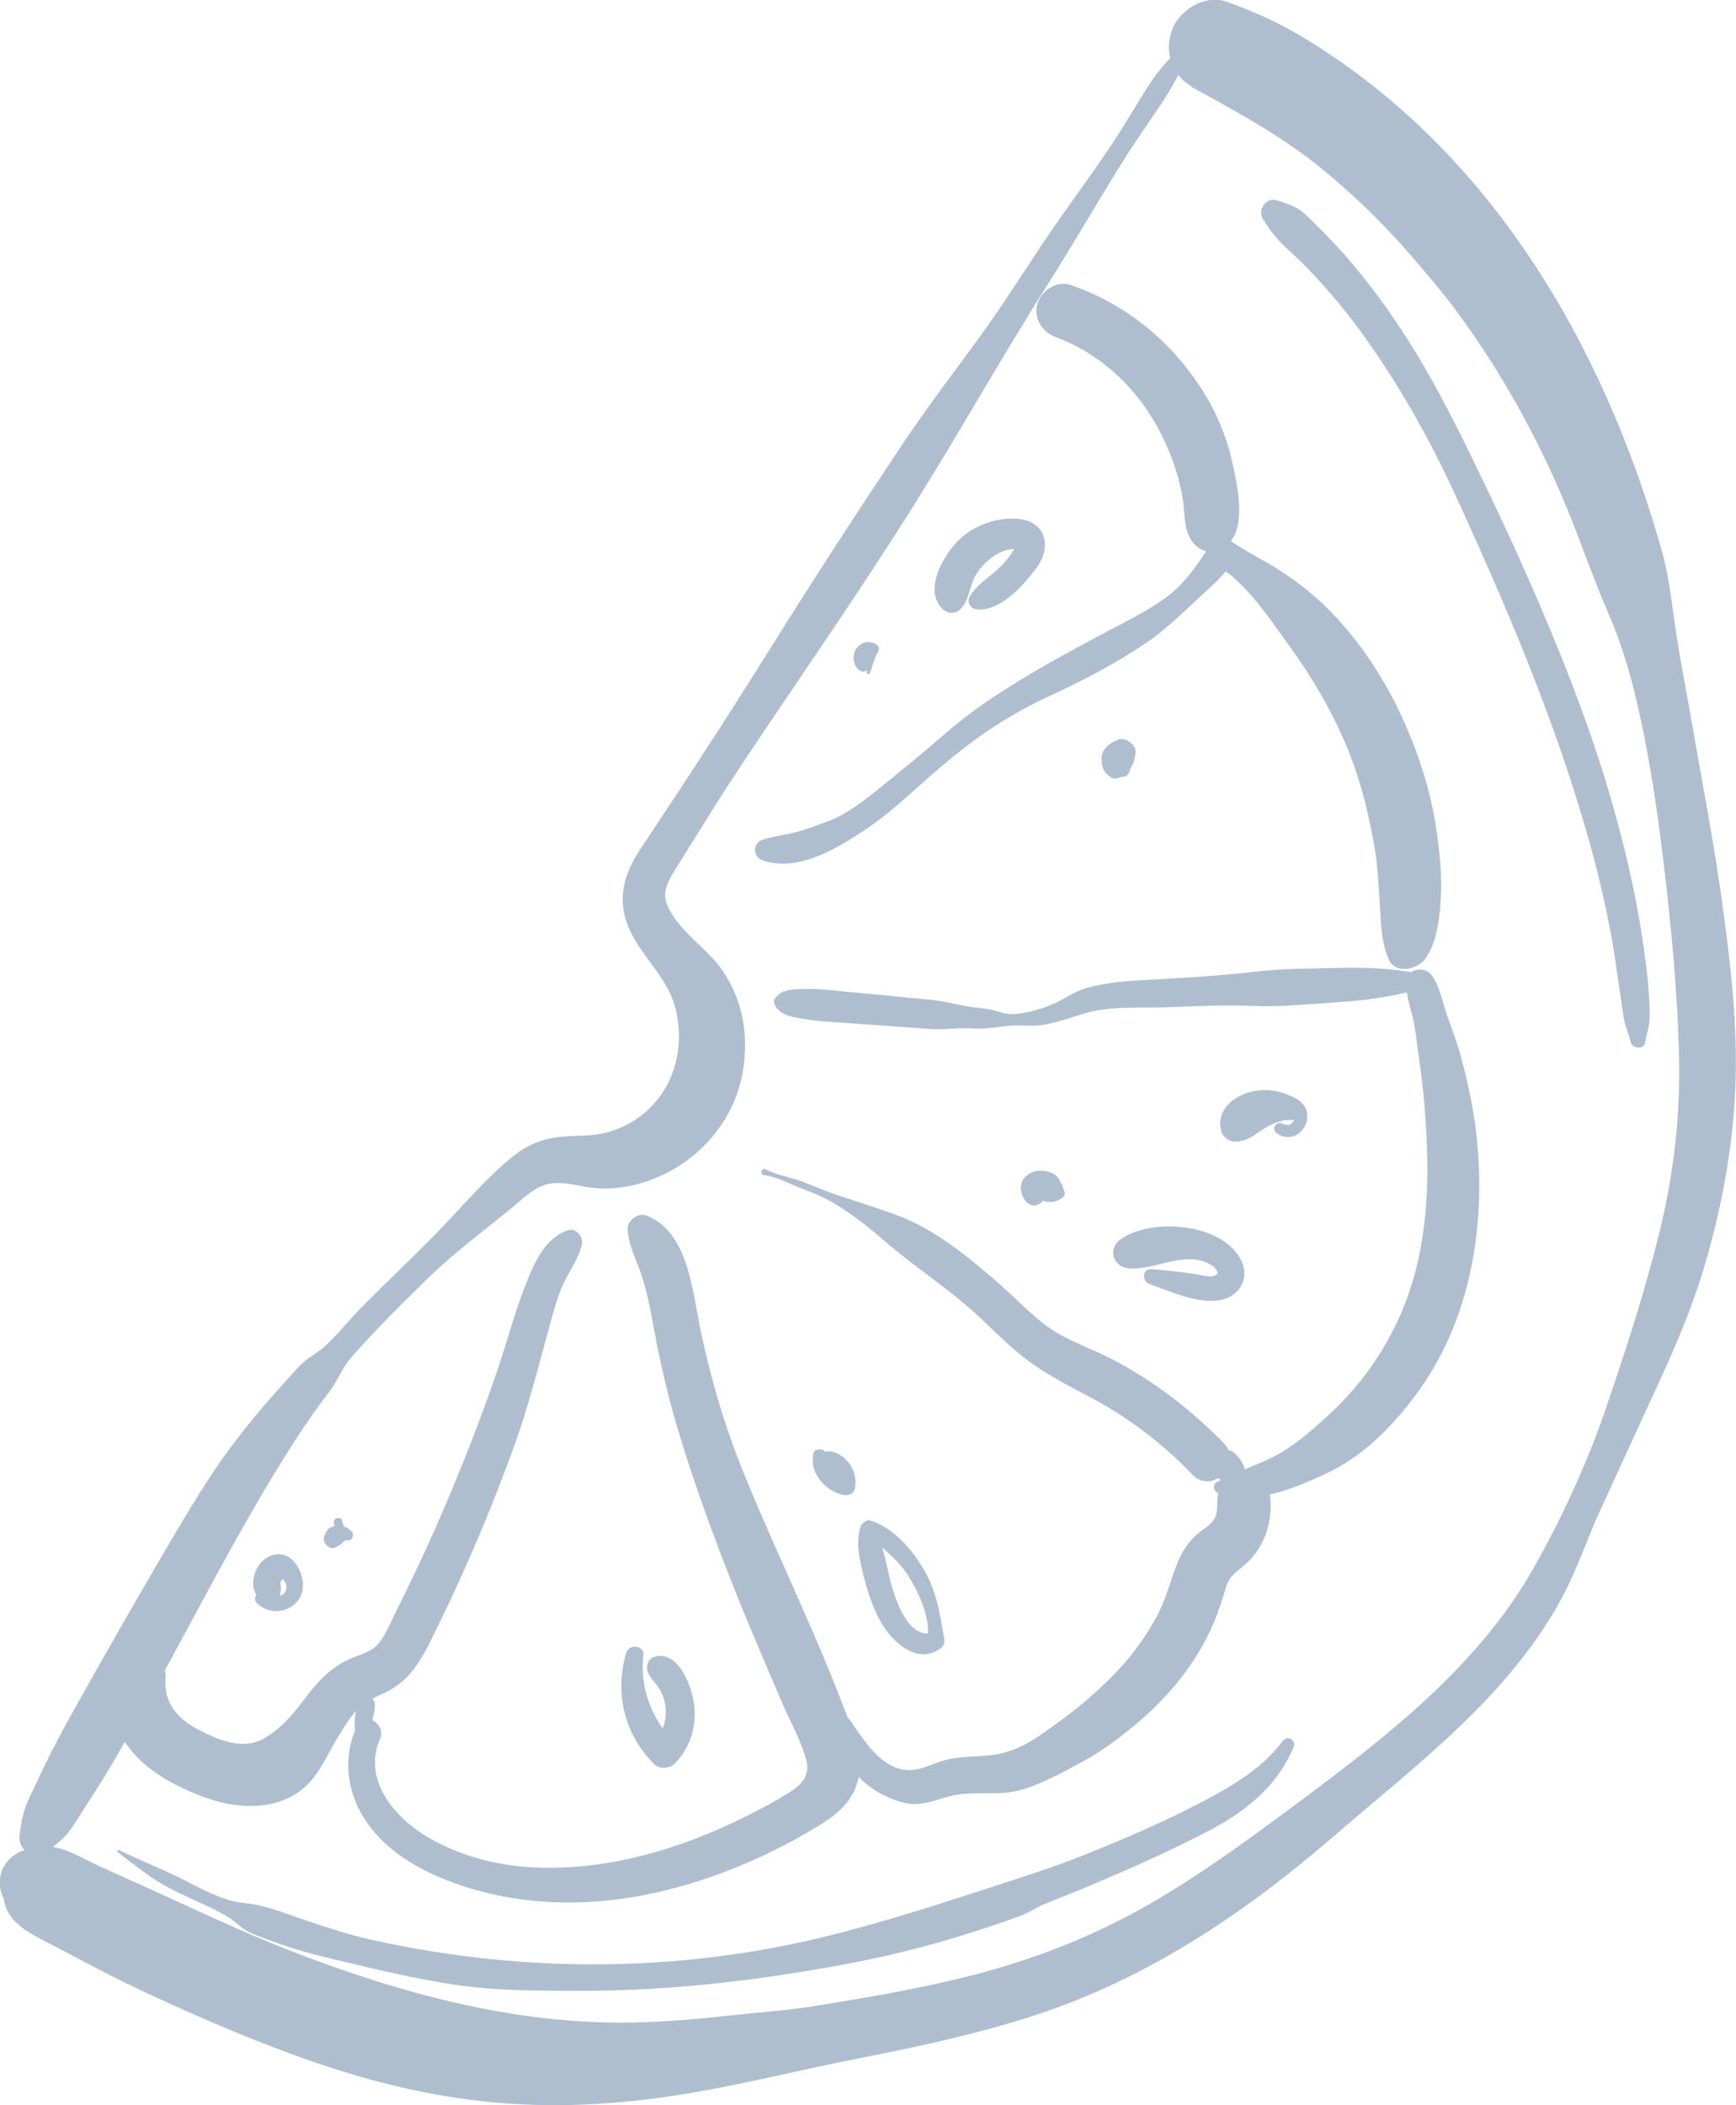
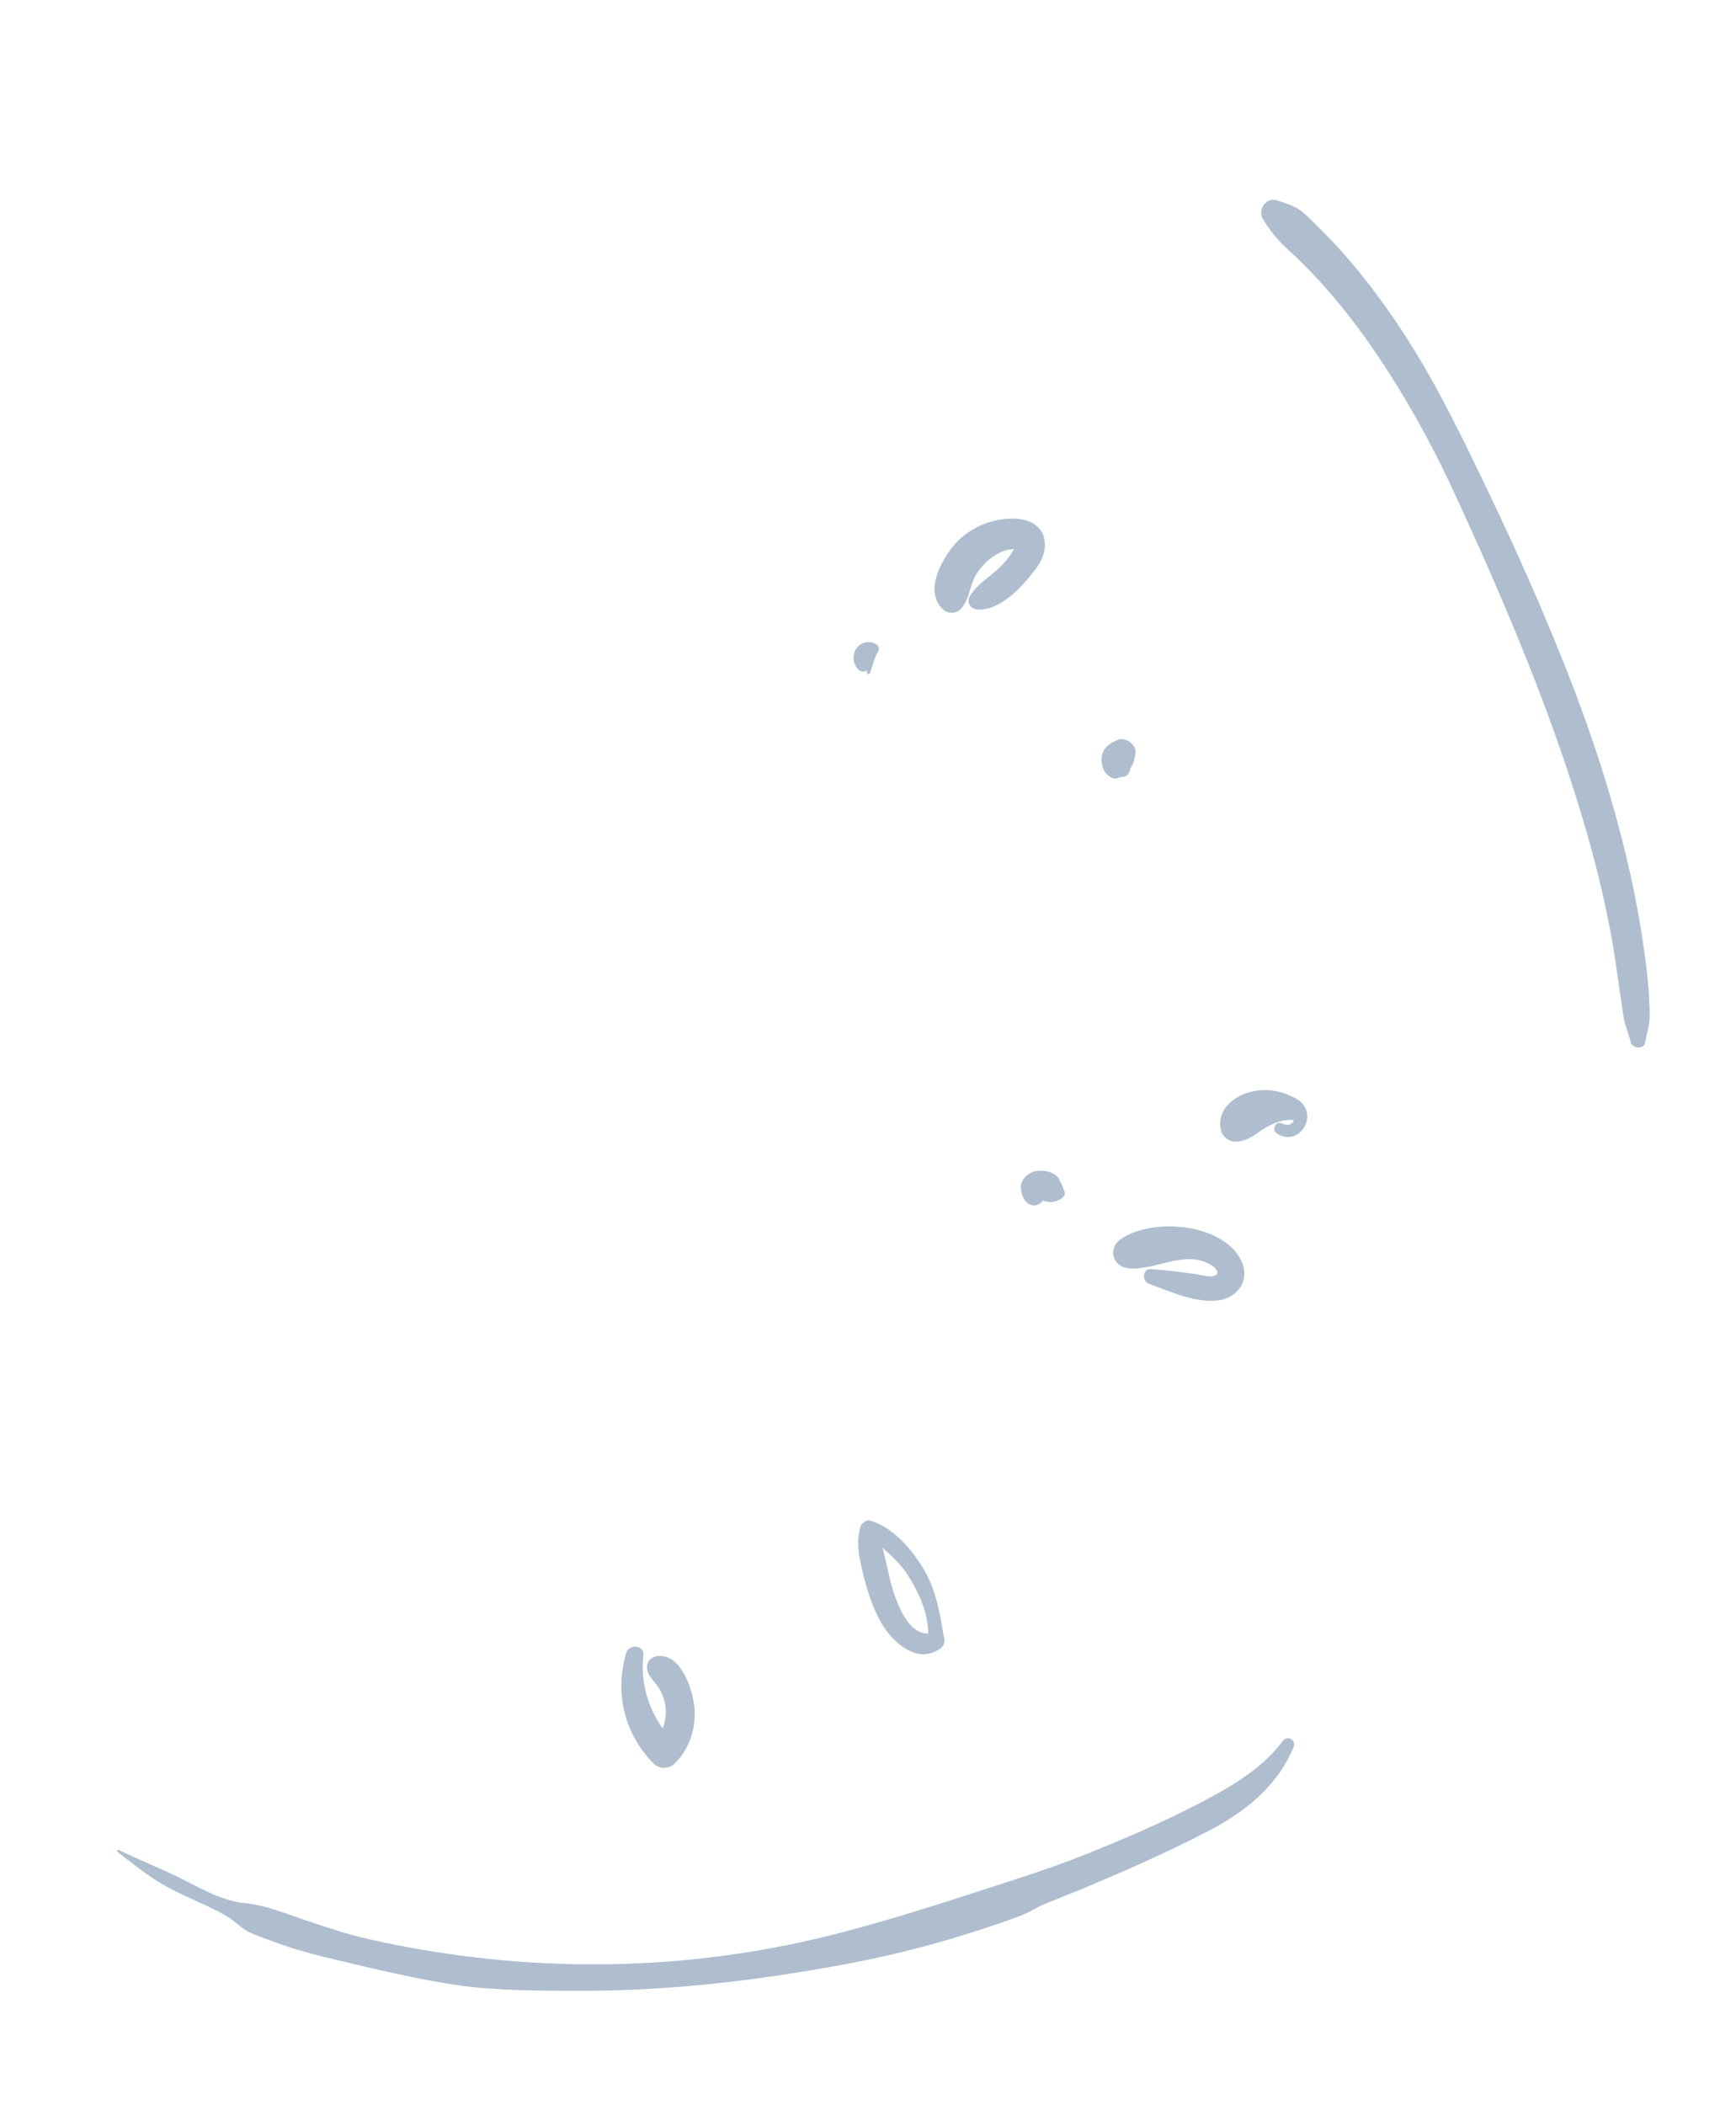
<svg xmlns="http://www.w3.org/2000/svg" id="Calque_2" data-name="Calque 2" viewBox="0 0 136.75 165.82">
  <defs>
    <style>
      .cls-1 {
        fill: #aebecf;
      }
    </style>
  </defs>
  <g id="Layer_1" data-name="Layer 1">
    <g>
-       <path class="cls-1" d="M92.36,2.28c-.3.72-.36,1.53-.18,2.29-.72.75-1.31,1.54-1.91,2.49-.9,1.44-1.76,2.91-2.7,4.32-1.76,2.64-3.68,5.17-5.44,7.8-1.75,2.64-3.45,5.32-5.33,7.87-1.88,2.56-3.8,5.09-5.57,7.73-3.56,5.33-7.05,10.69-10.45,16.13-3.36,5.38-6.8,10.67-10.32,15.94-1.45,2.17-1.94,4.3-.71,6.7,1.06,2.06,2.9,3.6,3.47,5.92,1.04,4.23-1.06,8.51-5.36,9.71-1.13.31-2.22.25-3.38.33-1.56.11-2.83.57-4.05,1.55-2.1,1.69-3.92,3.85-5.78,5.79-2.03,2.11-4.17,4.09-6.23,6.18-.96.98-1.84,2.11-2.86,3.03-.52.47-1.16.79-1.68,1.26-.51.46-.96,1.01-1.42,1.51-2.2,2.43-4.33,5.01-6.1,7.78-1.86,2.89-3.57,5.87-5.29,8.84-1.76,3.04-3.49,6.09-5.21,9.16-.86,1.54-1.69,3.08-2.45,4.67-.39.83-.8,1.66-1.18,2.49-.4.88-.54,1.71-.68,2.66-.08.52.08.97.37,1.28-.44.16-.84.39-1.17.71-.84.84-1,2.14-.44,3.13,0,.12.02.23.05.34.23,1,1.03,1.76,1.87,2.27,1.01.62,2.1,1.13,3.14,1.69,2.05,1.09,4.1,2.16,6.21,3.14,4.37,2.03,8.82,3.94,13.38,5.5,4.49,1.54,8.99,2.62,13.72,3.08,4.84.47,9.68.22,14.48-.52,4.91-.75,9.68-1.99,14.55-2.94,4.65-.91,9.32-1.92,13.84-3.39,8.83-2.89,16.45-7.99,23.43-14.02,6.66-5.76,14.01-11.17,18.2-19.12,1.07-2.03,1.78-4.22,2.73-6.3.98-2.15,1.97-4.3,2.95-6.45,1.97-4.3,4.01-8.43,5.37-12.98,1.35-4.54,2.24-9.23,2.46-13.96.23-5.02-.36-9.96-1.05-14.93-.64-4.65-1.54-9.25-2.34-13.88-.39-2.25-.83-4.49-1.19-6.74-.37-2.3-.57-4.72-1.2-6.95-4.61-16.33-13.6-31.72-28.5-40.59-1.83-1.09-3.74-1.93-5.74-2.65-1.72-.61-3.66.55-4.32,2.12ZM93.86,6.85c1.72.93,3.45,1.89,5.13,2.89.82.49,1.62,1,2.4,1.53.39.27.78.54,1.17.82.19.14.38.28.57.42.1.07.26.2.34.26,3.05,2.41,5.84,5.15,8.34,8.13.62.73,1.24,1.46,1.84,2.21.15.19.3.37.45.56.02.02.06.08.11.14.32.42.64.85.95,1.28,1.16,1.61,2.26,3.27,3.28,4.98,2.19,3.66,4.06,7.51,5.6,11.48.88,2.28,1.7,4.55,2.67,6.79.89,2.05,1.59,4.28,2.11,6.46,1.09,4.54,1.76,9.14,2.3,13.78.56,4.78,1.01,9.58,1.14,14.39.13,4.79-.4,9.48-1.55,14.13-1.13,4.58-2.61,9.13-4.13,13.6-1.5,4.42-3.47,8.72-5.76,12.78-4.37,7.75-11.62,13.33-18.66,18.57-3.62,2.7-7.3,5.39-11.2,7.68-3.99,2.34-8.19,4.1-12.63,5.37-4.58,1.31-9.28,2.11-13.98,2.87-2.37.39-4.81.55-7.2.81-2.49.28-4.99.48-7.49.52-9.03.15-18.03-2.26-26.6-5.58-4.04-1.56-8.01-3.49-12.25-5.39-1.03-.46-2.06-.93-3.08-1.39-1.11-.51-2.33-1.29-3.56-1.47.48-.39.96-.78,1.32-1.28.45-.62.84-1.28,1.25-1.92.92-1.41,1.82-2.82,2.64-4.29.15-.26.3-.53.45-.79.03.05.07.11.1.16,1.41,2.01,3.64,3.22,5.88,4.1,2.31.9,5.11,1.24,7.35-.07,1.83-1.07,2.41-2.87,3.46-4.56.43-.69.84-1.4,1.38-2,.02-.02.03-.03.05-.05-.07.29-.1.59-.11.87,0,.22,0,.44.03.66-1.08,2.63-.47,5.53,1.3,7.74,1.89,2.37,4.8,3.77,7.64,4.65,6.22,1.92,12.77,1.31,18.86-.78,3.05-1.05,6-2.44,8.75-4.13,1.14-.7,2.18-1.49,2.77-2.73.17-.36.28-.73.35-1.09.64.63,1.36,1.17,2.19,1.54.71.31,1.46.6,2.25.59.92-.01,1.79-.36,2.67-.6,1.83-.49,3.75.01,5.6-.49,1.65-.44,3.25-1.35,4.75-2.15,1.53-.81,2.91-1.83,4.24-2.93,2.64-2.18,4.87-4.85,6.23-8.01.41-.95.71-1.91,1.01-2.9.28-.92.83-1.2,1.53-1.81,1.43-1.24,2.1-3.19,1.97-5.05-.01-.14-.03-.29-.07-.44,1.55-.34,3.08-1.01,4.42-1.63,2.9-1.35,5.14-3.61,7.04-6.14,4.34-5.79,5.59-13.25,4.86-20.32-.22-2.15-.69-4.31-1.25-6.4-.3-1.11-.71-2.19-1.1-3.27-.36-1.02-.54-2.21-1.17-3.09-.41-.57-1.16-.64-1.62-.29-1.82-.29-3.63-.39-5.49-.34-2.29.06-4.6.04-6.88.31-2.29.27-4.58.41-6.88.55-2.05.13-4.32.15-6.31.72-.88.25-1.55.72-2.35,1.12-.97.48-2.48.93-3.57.95-.61,0-1.23-.29-1.83-.39-.34-.06-.68-.09-1.02-.13-1.23-.13-2.35-.51-3.58-.62-2.27-.22-4.54-.43-6.8-.65-1.06-.1-2.11-.24-3.18-.19-.87.03-1.72,0-2.26.75-.11.15-.08.36,0,.52.42.85,1.54.95,2.39,1.1,1,.18,2.03.22,3.04.29,2.27.16,4.54.32,6.8.49,1.08.08,2.07-.12,3.18-.05,1.02.06,1.86-.07,2.85-.19,1-.13,1.98.08,2.99-.11.96-.18,1.95-.5,2.88-.8,2.15-.69,4.31-.5,6.54-.56,2.3-.07,4.59-.21,6.88-.11,2.29.1,4.6-.15,6.88-.3,1.83-.12,3.6-.35,5.35-.76.12.84.43,1.67.58,2.5.2,1.14.31,2.3.48,3.45.32,2.25.48,4.52.54,6.79.11,4.13-.33,8.42-1.94,12.26-1.37,3.27-3.39,6.09-6.02,8.46-1.28,1.16-2.49,2.23-4.03,3.05-.78.41-1.58.72-2.38,1.04-.02-.11-.05-.22-.1-.33-.14-.31-.35-.56-.57-.81-.18-.21-.39-.32-.6-.36-.08-.19-.2-.37-.37-.54-2.54-2.62-5.49-4.88-8.72-6.58-1.59-.84-3.33-1.39-4.83-2.38-1.48-.98-2.69-2.32-4.02-3.49-2.44-2.15-5.22-4.46-8.32-5.57-1.56-.56-3.15-1.06-4.73-1.59-.87-.29-1.7-.66-2.55-.99-.94-.36-2.02-.51-2.91-.98-.35-.18-.54.41-.12.46.97.12,1.98.68,2.89,1.03.84.32,1.65.64,2.43,1.09,1.46.85,2.77,1.86,4.04,2.97,2.5,2.18,5.31,3.93,7.73,6.22,1.24,1.18,2.43,2.39,3.82,3.4,1.4,1.01,2.93,1.82,4.46,2.62,3.13,1.62,5.92,3.72,8.36,6.26.63.66,1.42.64,2.02.27.03.02.12.08.22.14-.11.06-.22.11-.32.17-.38.22-.26.74.11.87,0,0,.01,0,.02,0-.05.17-.09.35-.1.55-.03.55.05.98-.23,1.47-.29.51-.84.79-1.28,1.16-.78.65-1.29,1.45-1.66,2.39-.55,1.41-.88,2.82-1.61,4.16-.7,1.28-1.52,2.5-2.48,3.6-1.96,2.25-4.36,4.16-6.83,5.83-1.5,1.02-2.86,1.49-4.66,1.56-.87.04-1.76.08-2.61.29-.77.19-1.49.58-2.27.74-1.89.39-3.25-1-4.29-2.42-.44-.6-.82-1.2-1.24-1.75-2.42-6.51-5.53-12.72-8.14-19.15-1.48-3.63-2.61-7.46-3.41-11.3-.63-3-.96-7.76-4.27-8.99-.67-.25-1.53.41-1.47,1.12.12,1.38.72,2.42,1.14,3.71.42,1.31.67,2.66.92,4.01.53,2.93,1.22,5.82,2.1,8.67,1.83,5.93,4.07,11.65,6.51,17.35.55,1.3,1.1,2.6,1.67,3.9.6,1.34,1.37,2.73,1.74,4.15.3,1.19-.34,1.89-1.32,2.51-1.19.76-2.45,1.42-3.72,2.04-4.97,2.45-10.46,4.07-16.04,3.9-3.04-.09-6.09-.85-8.73-2.39-2.28-1.33-4.55-3.82-4.12-6.57.06-.09.09-.2.06-.32.06-.27.15-.55.28-.83.29-.66-.1-1.27-.6-1.51.1-.5.32-1.05.13-1.51-.03-.07-.07-.13-.12-.18.28-.15.57-.28.89-.43,2.34-1.06,3.19-3.1,4.27-5.3,2.3-4.68,4.33-9.5,6.09-14.41.97-2.71,1.71-5.55,2.46-8.33.35-1.28.67-2.58,1.16-3.81.47-1.19,1.31-2.2,1.62-3.45.16-.64-.45-1.4-1.15-1.15-1.84.67-2.65,2.69-3.32,4.4-.79,2-1.34,4.1-2.02,6.14-1.47,4.38-3.2,8.73-5.06,12.96-.94,2.12-1.93,4.21-2.97,6.28-.44.87-.83,1.89-1.42,2.68-.57.76-1.61.96-2.44,1.34-1.57.72-2.67,2.04-3.68,3.39-.88,1.19-1.82,2.14-2.89,2.78-1.66,1-3.57.22-5.16-.6-1.75-.9-2.85-2.12-2.67-4.18.02-.2,0-.38-.06-.55.33-.59.65-1.19.97-1.78,2.86-5.28,5.67-10.62,8.89-15.7.74-1.17,1.52-2.32,2.33-3.44.36-.5.77-.98,1.1-1.5.48-.76.78-1.52,1.38-2.2,1.92-2.2,4.01-4.26,6.1-6.3,2-1.94,4.27-3.63,6.43-5.39.92-.75,1.94-1.83,3.16-2.02,1.34-.21,2.79.4,4.14.4,5.27,0,10.1-3.94,11.01-9.14.49-2.79.07-5.56-1.52-7.95-1.25-1.88-3.62-3.21-4.45-5.33-.4-1.02.18-1.92.7-2.77.89-1.44,1.8-2.88,2.69-4.32,1.64-2.62,3.36-5.18,5.09-7.74,3.55-5.25,7.12-10.47,10.51-15.83,3.84-6.07,7.32-12.33,11.17-18.39,1.9-3,3.67-6.07,5.54-9.09.94-1.51,1.95-2.97,2.95-4.44.63-.93,1.18-1.79,1.64-2.72.28.36.62.68,1.05.9Z" />
-       <path class="cls-1" d="M112.29,75.47c.95-1.25,1.14-3.43,1.22-4.94.08-1.57-.09-3.19-.3-4.75-.45-3.4-1.5-6.62-2.97-9.72-1.37-2.9-3.29-5.74-5.55-8.02-1.15-1.16-2.42-2.16-3.78-3.05-1.28-.84-2.69-1.5-3.95-2.37,1.19-1.51.47-4.59.11-6.22-.47-2.14-1.36-4.18-2.57-6-2.45-3.7-5.95-6.5-10.15-7.95-1.09-.38-2.34.43-2.63,1.49-.33,1.19.41,2.23,1.49,2.63,3.16,1.17,5.83,3.52,7.57,6.39.88,1.44,1.56,3,2.01,4.62.21.77.39,1.56.46,2.35.1,1.09.09,2.24.94,3.04.26.24.54.39.83.45-.9,1.35-1.8,2.62-3.13,3.61-1.4,1.03-3.01,1.83-4.55,2.64-3.14,1.66-6.25,3.35-9.22,5.32-1.44.95-2.79,2.02-4.09,3.15-1.42,1.24-2.86,2.41-4.33,3.6-1.39,1.13-2.94,2.41-4.64,3.01-.8.28-1.62.61-2.45.82-.86.22-1.7.28-2.54.57-.8.28-.79,1.34,0,1.62,2.72.96,5.75-.87,7.94-2.31,2.52-1.66,4.56-3.81,6.88-5.7,2.36-1.94,4.88-3.59,7.66-4.87,2.66-1.23,5.26-2.57,7.69-4.21,1.32-.89,2.53-2.02,3.69-3.11.91-.86,1.84-1.62,2.63-2.56,2.03,1.51,3.58,3.92,5.02,5.9,1.75,2.4,3.24,4.94,4.41,7.67,1.12,2.62,1.82,5.44,2.3,8.24.23,1.35.29,2.72.38,4.08.1,1.49.1,3.22.69,4.6.56,1.32,2.27.88,2.94,0Z" />
      <path class="cls-1" d="M68.1,119.89c-.14.06-.26.17-.31.34-.39,1.27-.1,2.5.21,3.78.32,1.28.75,2.66,1.42,3.81.89,1.53,2.84,3.33,4.65,2.02.27-.2.37-.45.31-.77-.36-2.03-.6-3.82-1.71-5.63-.95-1.54-2.32-3.1-4.09-3.67-.19-.06-.37,0-.49.12ZM71.54,124.11c.79,1.22,1.61,3.01,1.57,4.55-1.51.04-2.34-2.11-2.73-3.29-.36-1.11-.54-2.33-.87-3.47.75.65,1.47,1.34,2.04,2.21Z" />
-       <path class="cls-1" d="M64.05,114.53c-.11.8.07,1.46.58,2.09.46.58,1.12,1,1.85,1.13.35.06.78-.09.86-.49.18-.89-.12-1.79-.81-2.4-.44-.39-1.02-.64-1.54-.53-.25-.29-.87-.24-.93.2Z" />
      <path class="cls-1" d="M88.88,99.9c1.97.19,4.24-1.32,6.16-.45.21.09.53.26.67.43.29.36.25.47-.07.61-.34.14-1.01-.07-1.35-.12-1.21-.18-2.4-.32-3.61-.41-.7-.05-.75.95-.16,1.16,1.65.6,3.61,1.51,5.4,1.31,1.55-.17,2.58-1.59,1.88-3.09-1.42-3.03-7.08-3.47-9.54-1.72-1.01.72-.61,2.15.62,2.27Z" />
      <path class="cls-1" d="M80.43,93.64c.03.39.16.78.45,1.06.2.19.52.31.8.21.15-.06.25-.09.36-.21.02-.02.06-.07.1-.13.52.19,1.08.13,1.54-.22.19-.15.26-.35.15-.58-.03-.05-.05-.1-.08-.16-.02-.19-.11-.35-.23-.52-.23-.83-1.52-1.06-2.22-.76-.54.23-.93.7-.88,1.31Z" />
      <path class="cls-1" d="M96.18,89.04c.13.51.64.89,1.16.88,1.11-.01,1.73-.82,2.65-1.26.71-.35,1.23-.5,1.94-.44-.15.37-.45.47-.91.29-.49-.29-.91.45-.44.76,1.79,1.2,3.52-1.66,1.48-2.76-1.08-.58-2.26-.82-3.47-.53-1.41.33-2.8,1.45-2.4,3.06Z" />
      <path class="cls-1" d="M49.33,130.17c-.93,3.17-.16,6.38,2.15,8.73.45.46,1.22.45,1.67,0,1.2-1.19,1.72-2.87,1.54-4.53-.14-1.3-.97-3.8-2.55-3.94-.44-.04-.94.1-1.11.55-.28.75.39,1.3.77,1.83.7.97.83,2.25.4,3.32-1.19-1.66-1.76-3.73-1.52-5.77.09-.79-1.14-.9-1.35-.18Z" />
-       <path class="cls-1" d="M20.31,123.4c-.29.5-.45,1.14-.32,1.71.04.17.11.36.21.52-.14.18-.17.43.05.65.79.78,2.1.82,2.94.09.92-.8.81-2.09.22-3.04-.33-.53-.83-.92-1.48-.91-.67,0-1.28.42-1.61.98ZM22.5,124.66c.08.23.09.49-.03.7-.09.16-.23.27-.4.34.01-.05.01-.11,0-.17.04-.1.06-.21.06-.32,0-.05-.02-.44-.03-.33,0-.06,0-.13,0-.19,0-.04.02-.08.03-.12.01-.03.02-.03.01-.03,0,0,.01-.02.02-.04.01-.02.03-.04.03-.05.01-.01.02-.03.04-.04.01-.02.02-.03.03-.04.09.05.15.14.21.29Z" />
-       <path class="cls-1" d="M26.3,119.88c0,.12.02.23.05.33-.13.03-.25.06-.36.13-.25.15-.39.44-.46.71-.15.54.5,1.13,1,.77.04-.03.07-.05.11-.07-.12.05-.07.03.13-.06.1-.06.19-.14.25-.24,0,.01,0,0,.04-.04.07-.04.03-.04.08-.05.05-.02.22-.04.16-.06.45.19.7-.52.32-.76-.16-.1-.26-.22-.45-.28,0,0-.01,0-.02,0-.1-.12-.17-.28-.19-.46-.06-.38-.69-.29-.67.09Z" />
      <path class="cls-1" d="M76.91,45.22c.52-.83,1.35-1.56,2.29-1.87.21-.07.47-.07.68-.12-.12.21-.26.45-.31.52-.2.27-.41.52-.64.76-.81.86-1.93,1.42-2.54,2.47-.27.47.08,1.01.59,1.03,1.9.1,3.65-1.91,4.68-3.3,1.23-1.67.72-3.67-1.52-3.85-1.81-.14-3.75.65-4.94,2.02-1.06,1.23-2.4,3.69-.94,5.1.38.37,1.03.39,1.4,0,.73-.75.71-1.89,1.25-2.76Z" />
      <path class="cls-1" d="M68.54,53c.19-.55.33-1.2.64-1.69.12-.19.03-.44-.14-.55-.52-.34-1.18-.21-1.55.28-.38.51-.33,1.24.12,1.69.13.13.36.21.54.14.05-.02.1-.05.15-.08,0,.06-.02.12-.02.17-.02.16.22.17.26.04Z" />
      <path class="cls-1" d="M89.3,58.76c-.24-.37-.77-.67-1.22-.5-.68.27-1.32.73-1.31,1.54,0,.3.05.59.18.86.12.24.31.39.52.54.25.18.55.13.8,0,.31.03.64-.13.72-.47.02-.07.03-.15.05-.22.07-.09.13-.19.18-.29.06-.11.09-.23.11-.35.03-.09.05-.2.09-.29,0,0-.01,0-.02,0,.09-.27.08-.57-.09-.83Z" />
      <path class="cls-1" d="M101.04,137.13c-1.69,2.3-4.41,3.79-6.89,5.07-2.82,1.45-5.75,2.7-8.69,3.88-3.1,1.24-6.25,2.18-9.42,3.22-3.08,1.01-6.2,1.96-9.34,2.8-12.31,3.3-25.16,3.44-37.58.65-1.7-.38-3.33-.93-4.98-1.48-1.57-.52-3.19-1.22-4.84-1.37-1.8-.16-3.57-1.22-5.17-2.01-1.56-.77-3.19-1.4-4.75-2.17-.11-.06-.19.09-.1.16,1.28.98,2.51,2,3.94,2.77,1.51.81,3.17,1.42,4.65,2.28.62.36,1.09.92,1.73,1.24.64.31,1.34.53,2,.78,1.63.61,3.3,1.04,4.99,1.44,3.12.74,6.22,1.49,9.4,1.96,3.12.46,6.39.44,9.54.45,6.81.03,13.48-.73,20.17-1.93,3.35-.6,6.64-1.36,9.89-2.37,1.62-.5,3.24-1.02,4.83-1.62.69-.26,1.26-.67,1.93-.94.92-.38,1.84-.73,2.76-1.11,3.38-1.41,6.76-2.89,10.01-4.58,2.94-1.52,5.45-3.5,6.77-6.61.25-.58-.47-1.02-.86-.5Z" />
      <path class="cls-1" d="M99.48,17.24c.58.97,1.13,1.64,1.96,2.4.84.76,1.64,1.56,2.4,2.39,1.5,1.63,2.87,3.36,4.13,5.18,2.5,3.6,4.68,7.48,6.52,11.46,4.07,8.82,7.95,17.9,10.6,27.25.74,2.59,1.36,5.22,1.85,7.87.25,1.39.44,2.8.64,4.2.1.68.21,1.35.3,2.03.1.74.41,1.35.58,2.07.13.53,1.06.59,1.14,0,.08-.56.28-1.09.33-1.65.05-.63,0-1.28-.03-1.91-.06-1.24-.22-2.47-.39-3.69-.35-2.53-.84-5.04-1.44-7.52-1.2-5-2.82-9.88-4.71-14.66-1.83-4.63-3.85-9.18-6-13.67-1.98-4.15-3.97-8.3-6.43-12.18-1.35-2.12-2.82-4.17-4.45-6.09-.85-1.01-1.75-1.98-2.7-2.9-.44-.43-.89-.93-1.39-1.28-.53-.37-1.2-.55-1.8-.76-.83-.29-1.55.74-1.12,1.46Z" />
    </g>
  </g>
</svg>